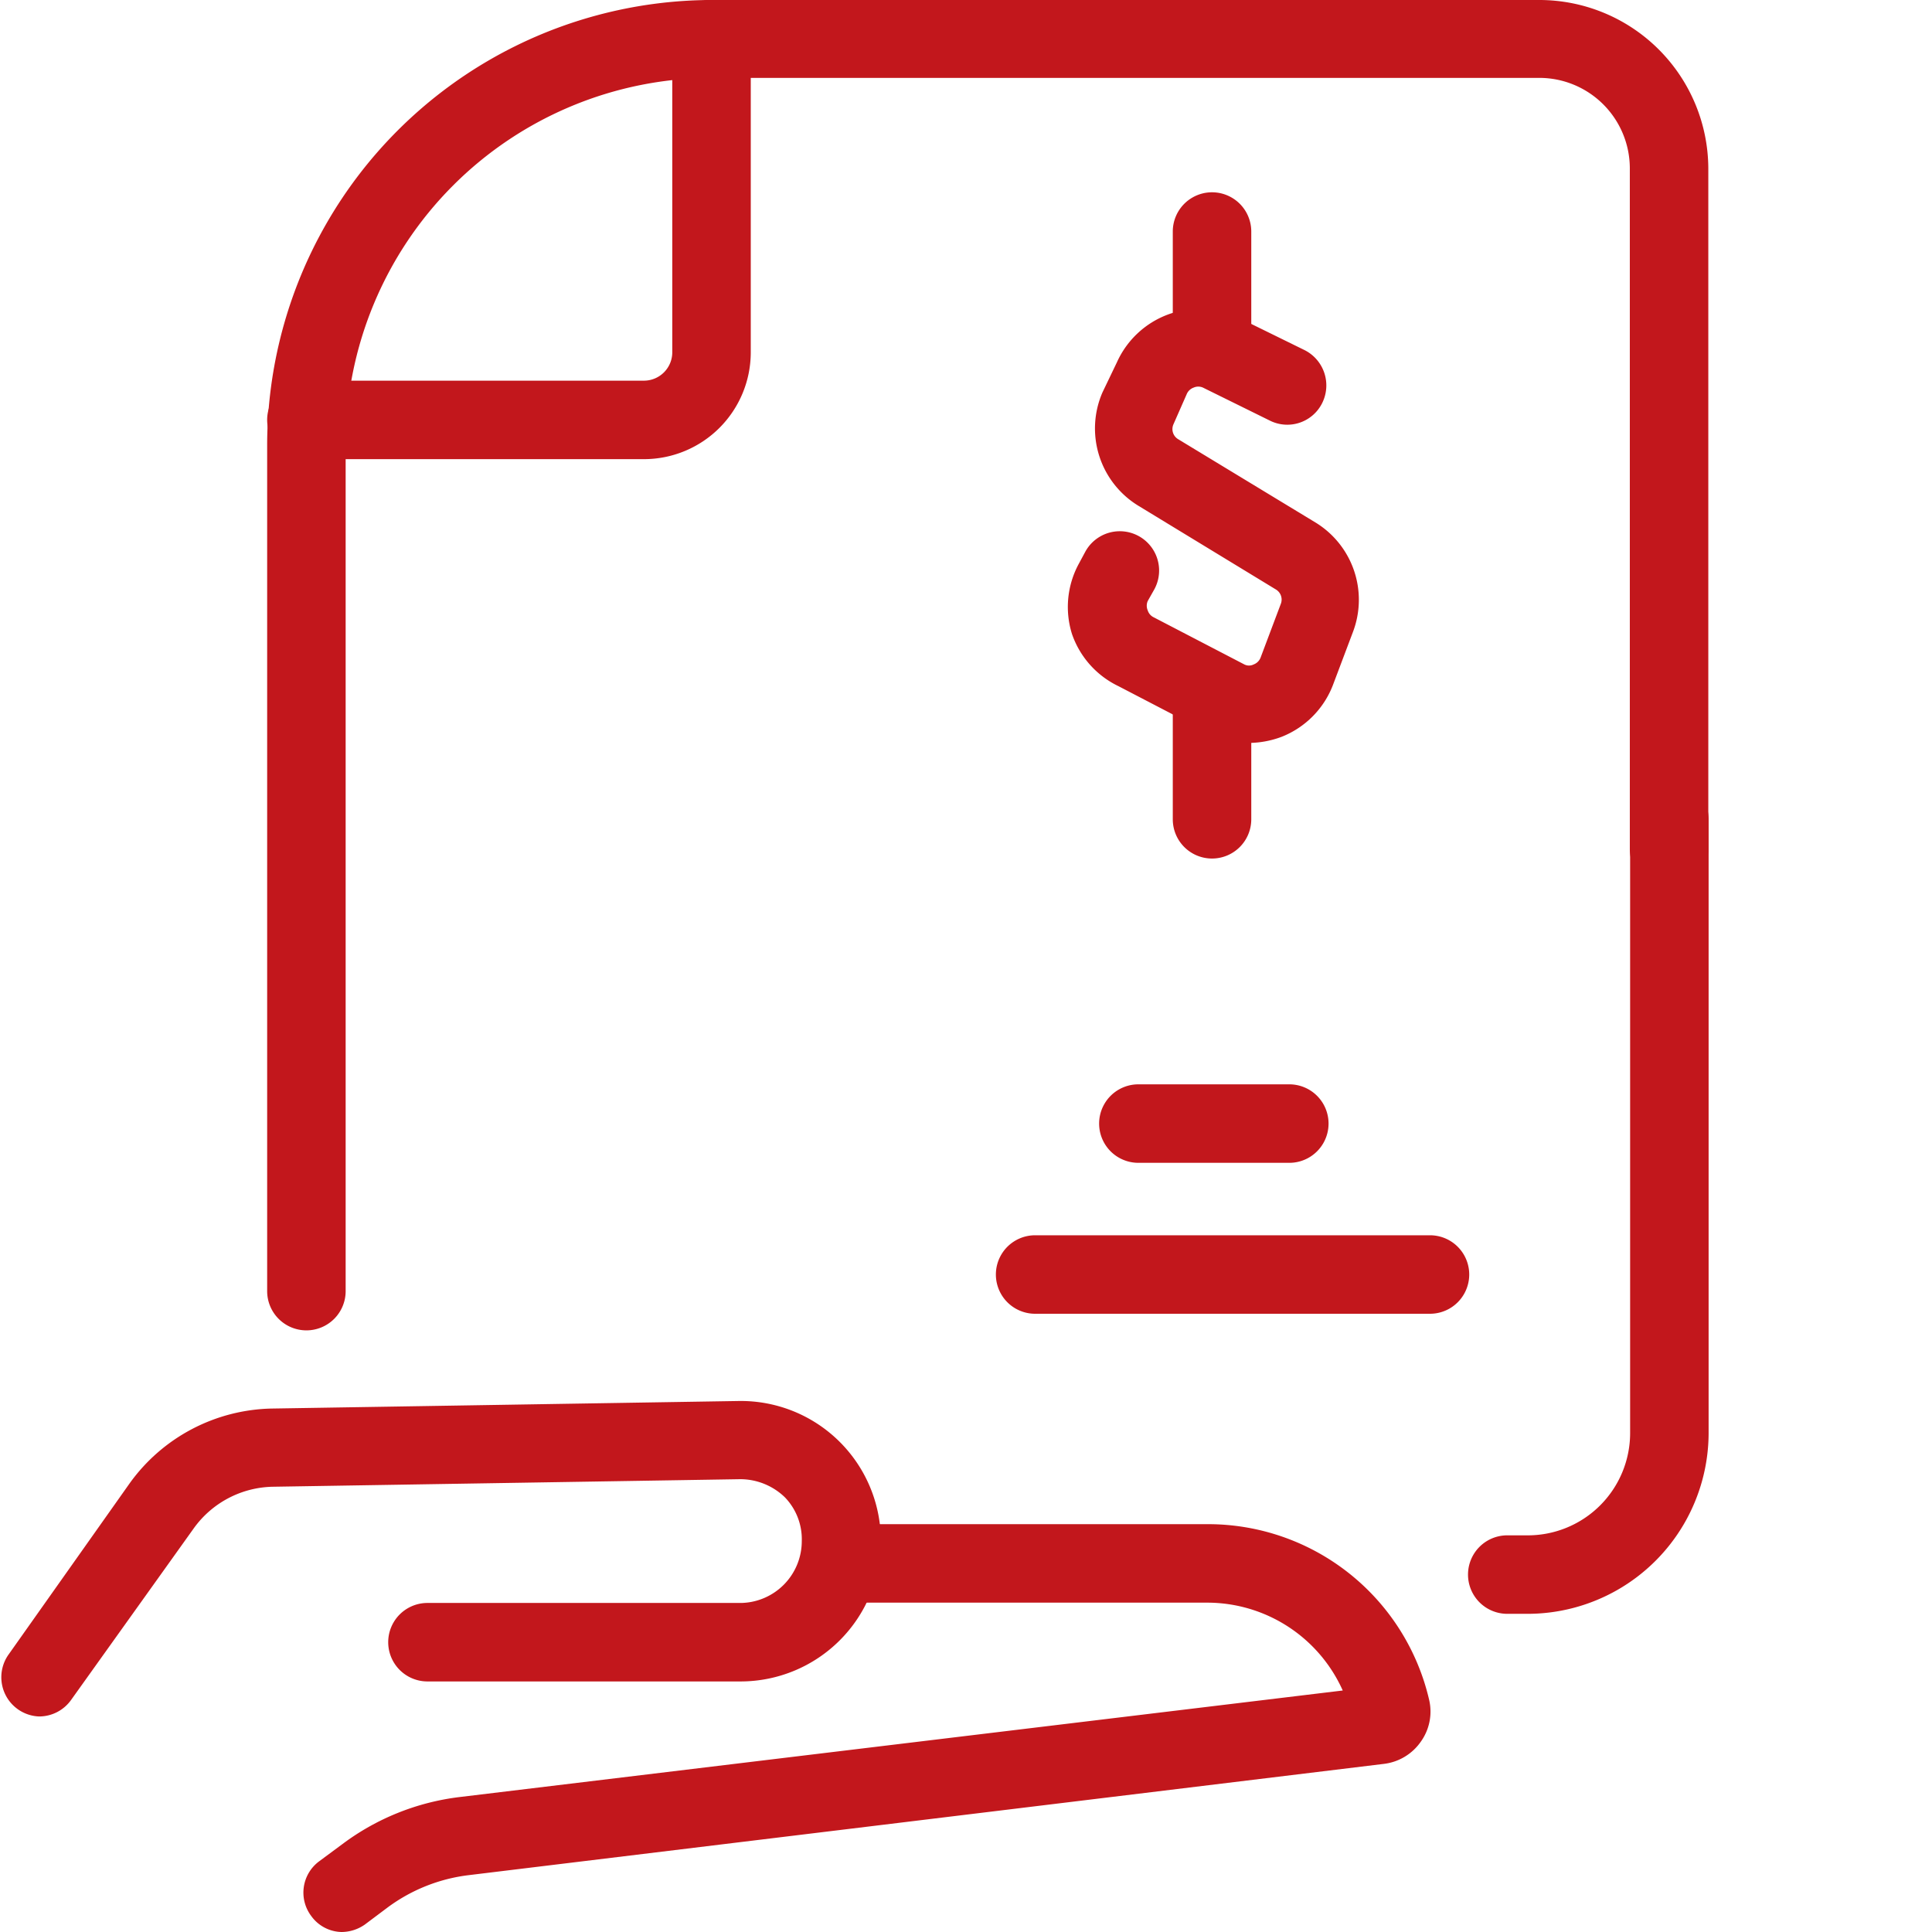
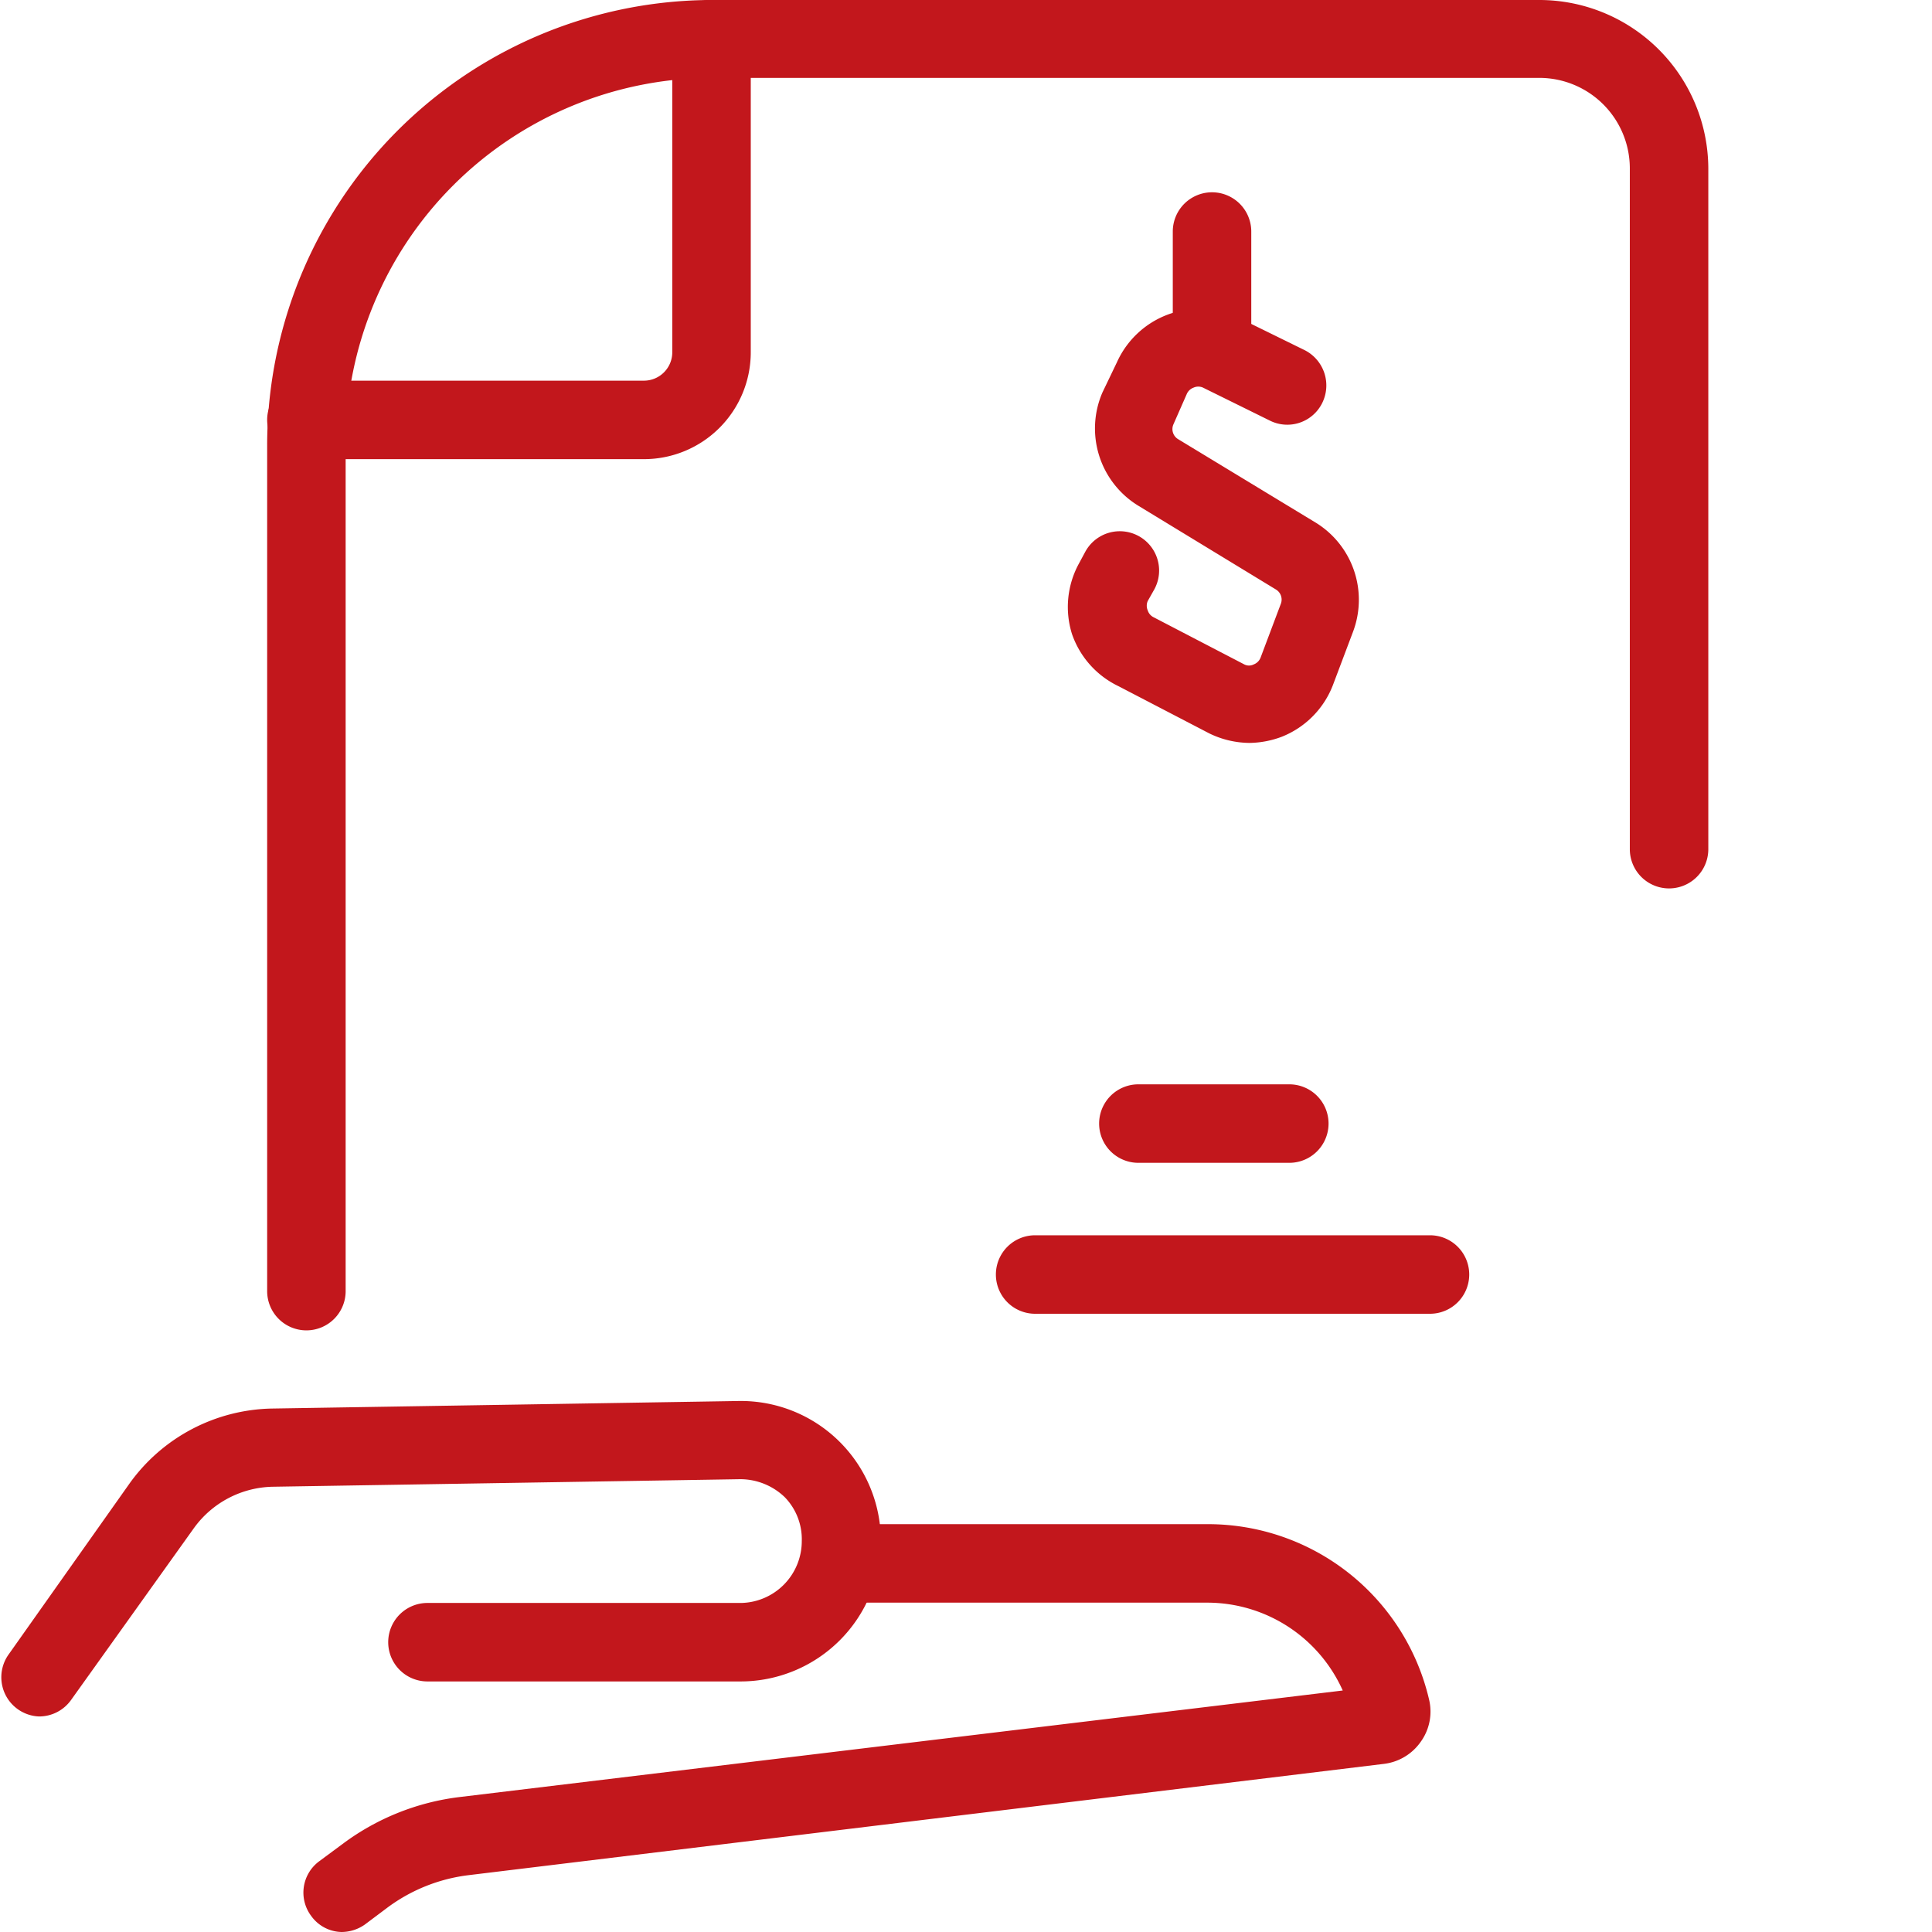
<svg xmlns="http://www.w3.org/2000/svg" id="Layer_1" data-name="Layer 1" viewBox="0 0 64 64">
  <defs>
    <style>.cls-1{fill:#c2171c;}</style>
  </defs>
  <title>Icon</title>
  <path class="cls-1" d="M11.31,64a1.27,1.27,0,0,1-1-.53,1.29,1.29,0,0,1,.26-1.81l.77-.57a8.1,8.1,0,0,1,3.88-1.56L44.48,56A4.92,4.92,0,0,0,40,53.09H27.9a1.3,1.3,0,1,1,0-2.6H40a7.52,7.52,0,0,1,7.34,5.81,1.71,1.71,0,0,1-.27,1.39,1.74,1.74,0,0,1-1.22.74L15.5,62.12a5.65,5.65,0,0,0-2.65,1.06l-.76.57A1.35,1.35,0,0,1,11.31,64Zm34.22-8.16Z" />
  <path class="cls-1" d="M1.29,56.86a1.3,1.3,0,0,1-1-2.06L4.3,49.13A5.94,5.94,0,0,1,9,46.66l15.46-.25a4.64,4.64,0,0,1,4.72,4.64,4.65,4.65,0,0,1-4.64,4.65H14.16a1.3,1.3,0,1,1,0-2.6h10.4a2.05,2.05,0,0,0,2-2.05A2,2,0,0,0,26,49.6,2.13,2.13,0,0,0,24.52,49l-15.46.25a3.3,3.3,0,0,0-2.65,1.39L2.35,56.32A1.3,1.3,0,0,1,1.29,56.86Z" />
  <path class="cls-1" d="M10.15,44.07a1.3,1.3,0,0,1-1.3-1.3v-28A14.76,14.76,0,0,1,23.6,0H51a5.6,5.6,0,0,1,5.59,5.59V28.13a1.3,1.3,0,0,1-2.6,0V5.58a3,3,0,0,0-3-3H23.6A12.16,12.16,0,0,0,11.45,14.74v28A1.3,1.3,0,0,1,10.15,44.07Z" />
  <path class="cls-1" d="M21.34,15.21H10.15a1.3,1.3,0,0,1,0-2.6H21.34a.94.94,0,0,0,.93-.94V1.29a1.3,1.3,0,1,1,2.6,0V11.67A3.54,3.54,0,0,1,21.34,15.21Z" />
  <path class="cls-1" d="M41.4,24.61a3.08,3.08,0,0,1-1.35-.32l-3-1.56A3,3,0,0,1,35.51,21a3,3,0,0,1,.23-2.33l.21-.39a1.3,1.3,0,0,1,2.29,1.24l-.22.39a.39.39,0,0,0,0,.31.38.38,0,0,0,.2.23l3,1.56a.34.34,0,0,0,.31,0,.39.39,0,0,0,.23-.23L42.43,20a.39.39,0,0,0-.16-.47l-4.55-2.77A3,3,0,0,1,36.52,13L37,12A3,3,0,0,1,41,10.51l2.22,1.09a1.31,1.31,0,0,1,.58,1.75,1.29,1.29,0,0,1-1.74.58l-2.21-1.09a.38.38,0,0,0-.31,0,.39.39,0,0,0-.23.22l-.44,1a.39.39,0,0,0,.16.49l4.55,2.76a3,3,0,0,1,1.24,3.62l-.66,1.75a3,3,0,0,1-1.71,1.73A3.14,3.14,0,0,1,41.4,24.61Z" />
  <path class="cls-1" d="M40.15,12.8a1.3,1.3,0,0,1-1.3-1.3V7.67a1.3,1.3,0,0,1,2.6,0V11.5A1.3,1.3,0,0,1,40.15,12.8Z" />
-   <path class="cls-1" d="M40.15,28.44a1.3,1.3,0,0,1-1.3-1.3V23.31a1.3,1.3,0,1,1,2.6,0v3.83A1.3,1.3,0,0,1,40.15,28.44Z" />
-   <path class="cls-1" d="M50.56,53.46h-.63a1.3,1.3,0,1,1,0-2.6h.63A3.39,3.39,0,0,0,54,47.47V27.14a1.3,1.3,0,1,1,2.6,0V47.47A6,6,0,0,1,50.56,53.46Z" />
  <path class="cls-1" d="M42.71,38.52h-5a1.3,1.3,0,1,1,0-2.6h5a1.3,1.3,0,0,1,0,2.6Z" />
  <path class="cls-1" d="M47.37,43.52H34.29a1.3,1.3,0,1,1,0-2.6H47.37a1.3,1.3,0,1,1,0,2.6Z" />
</svg>